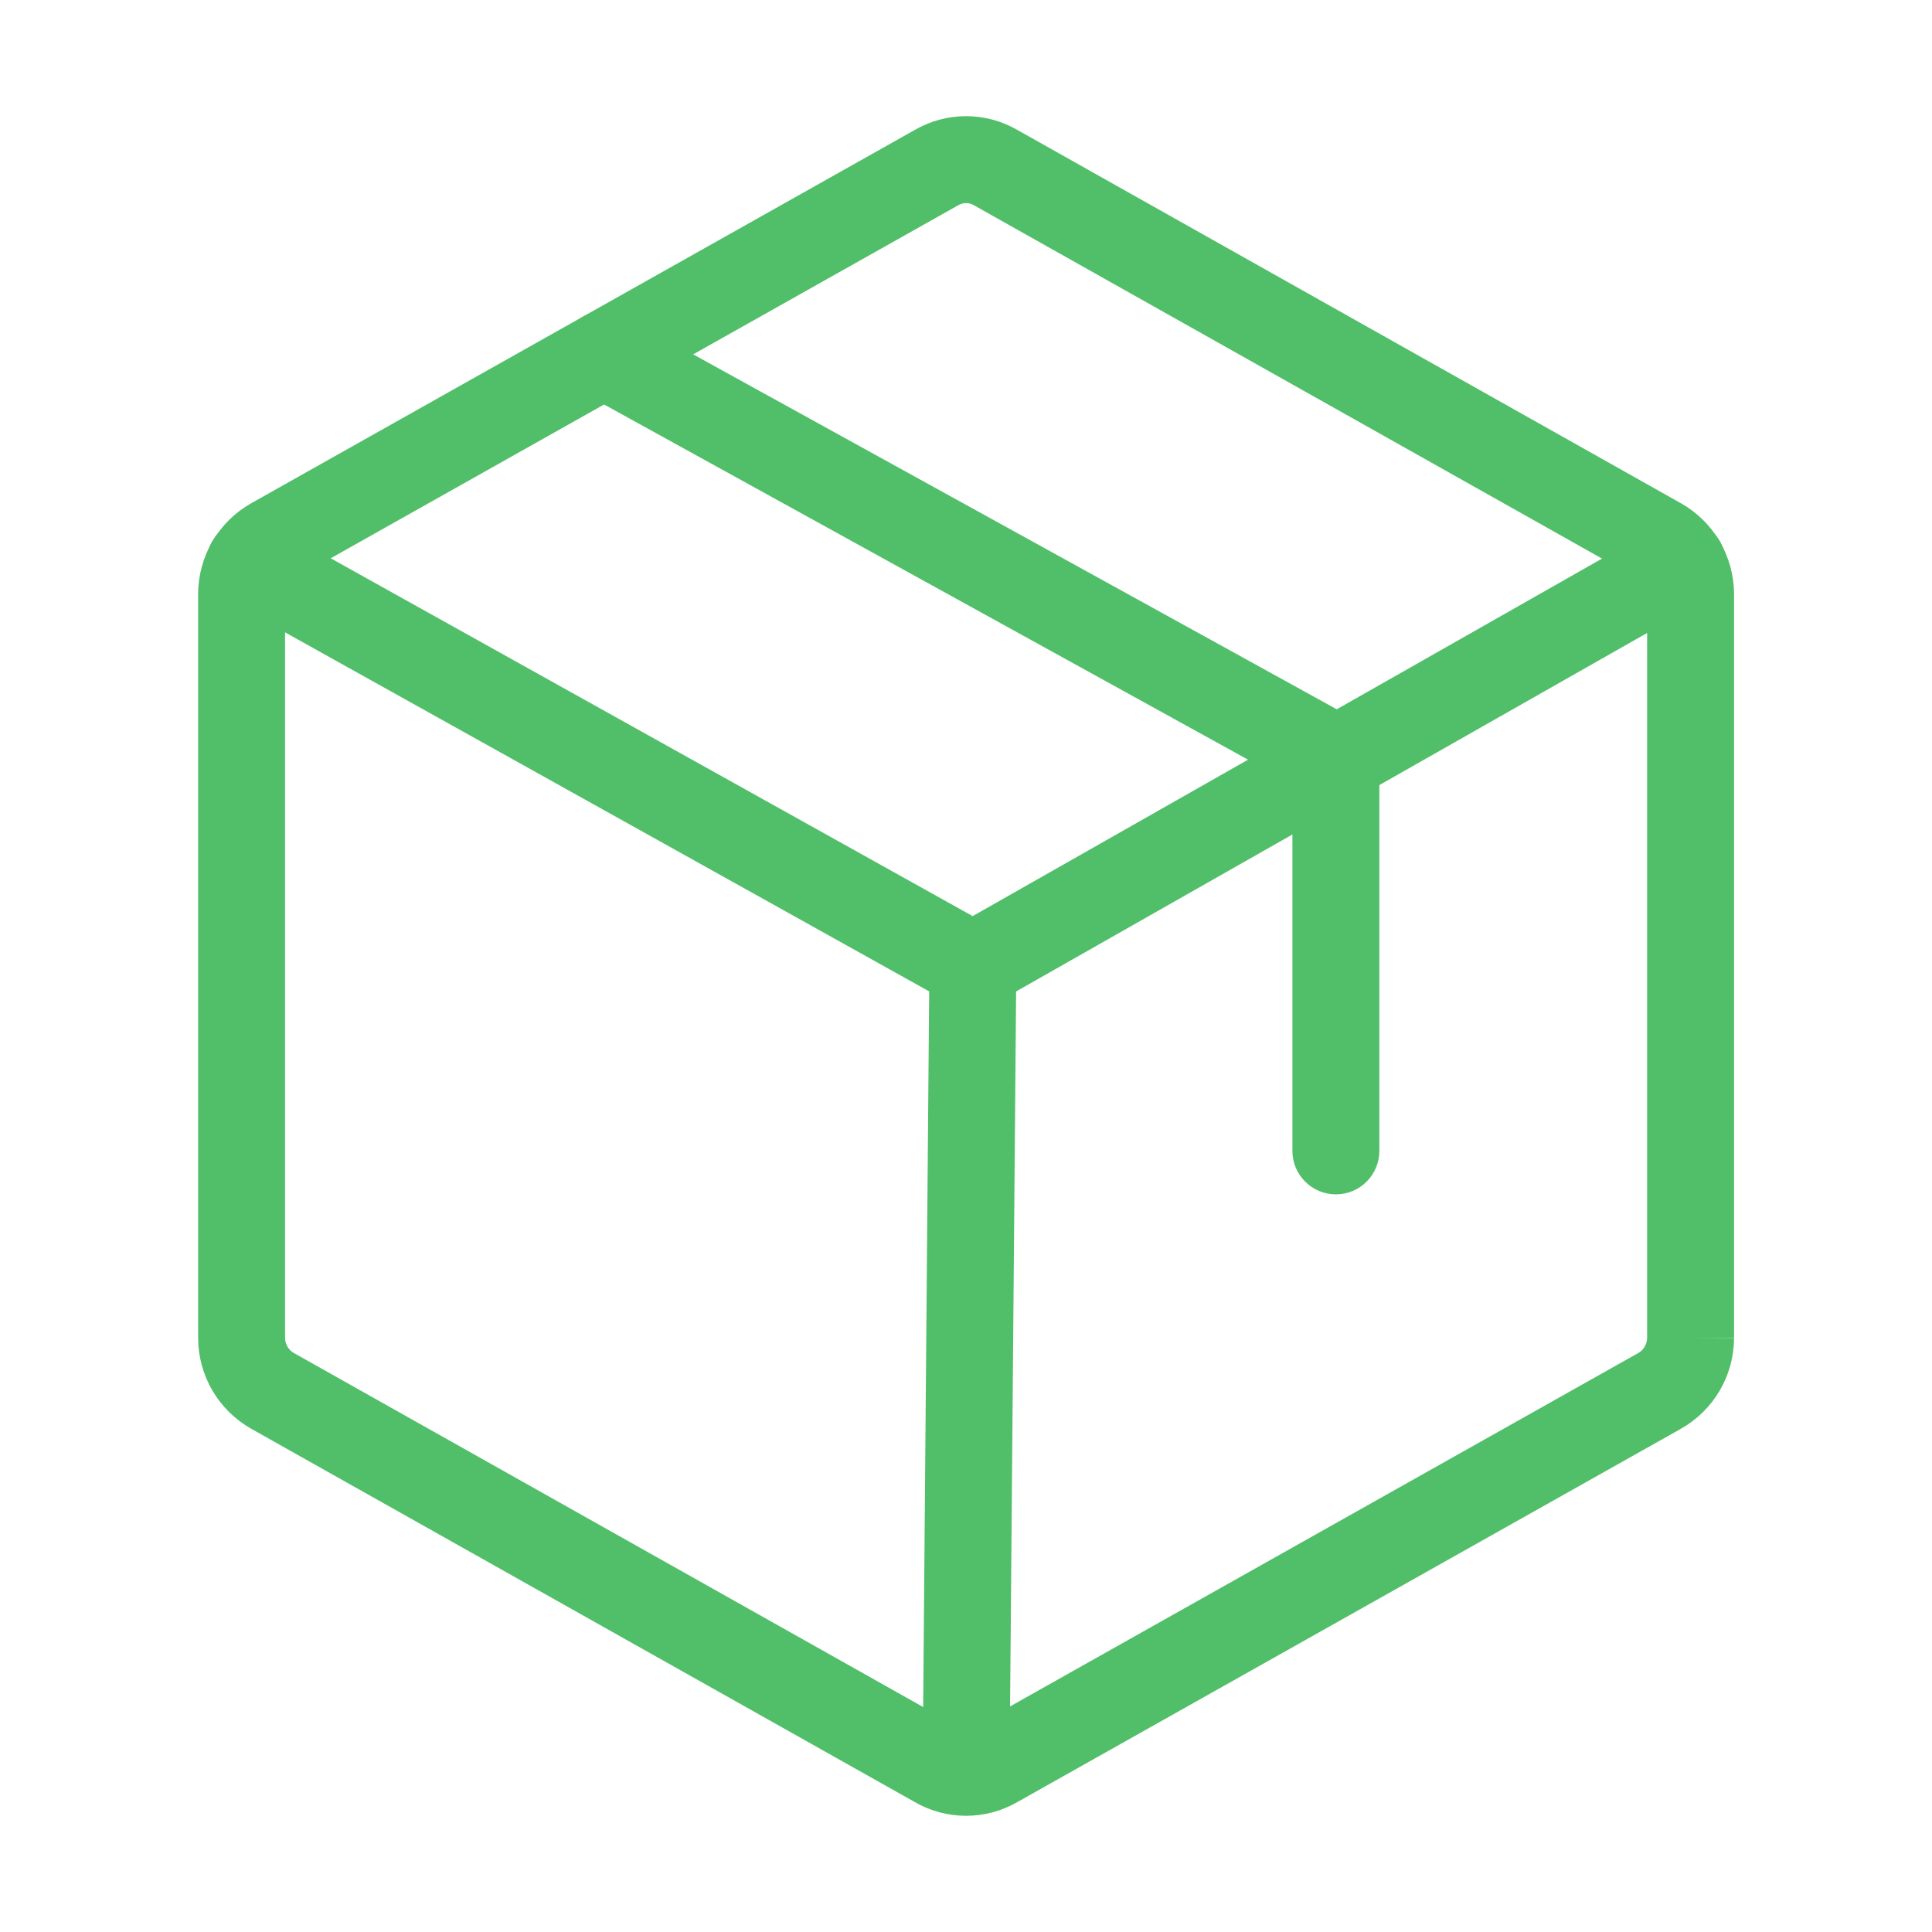
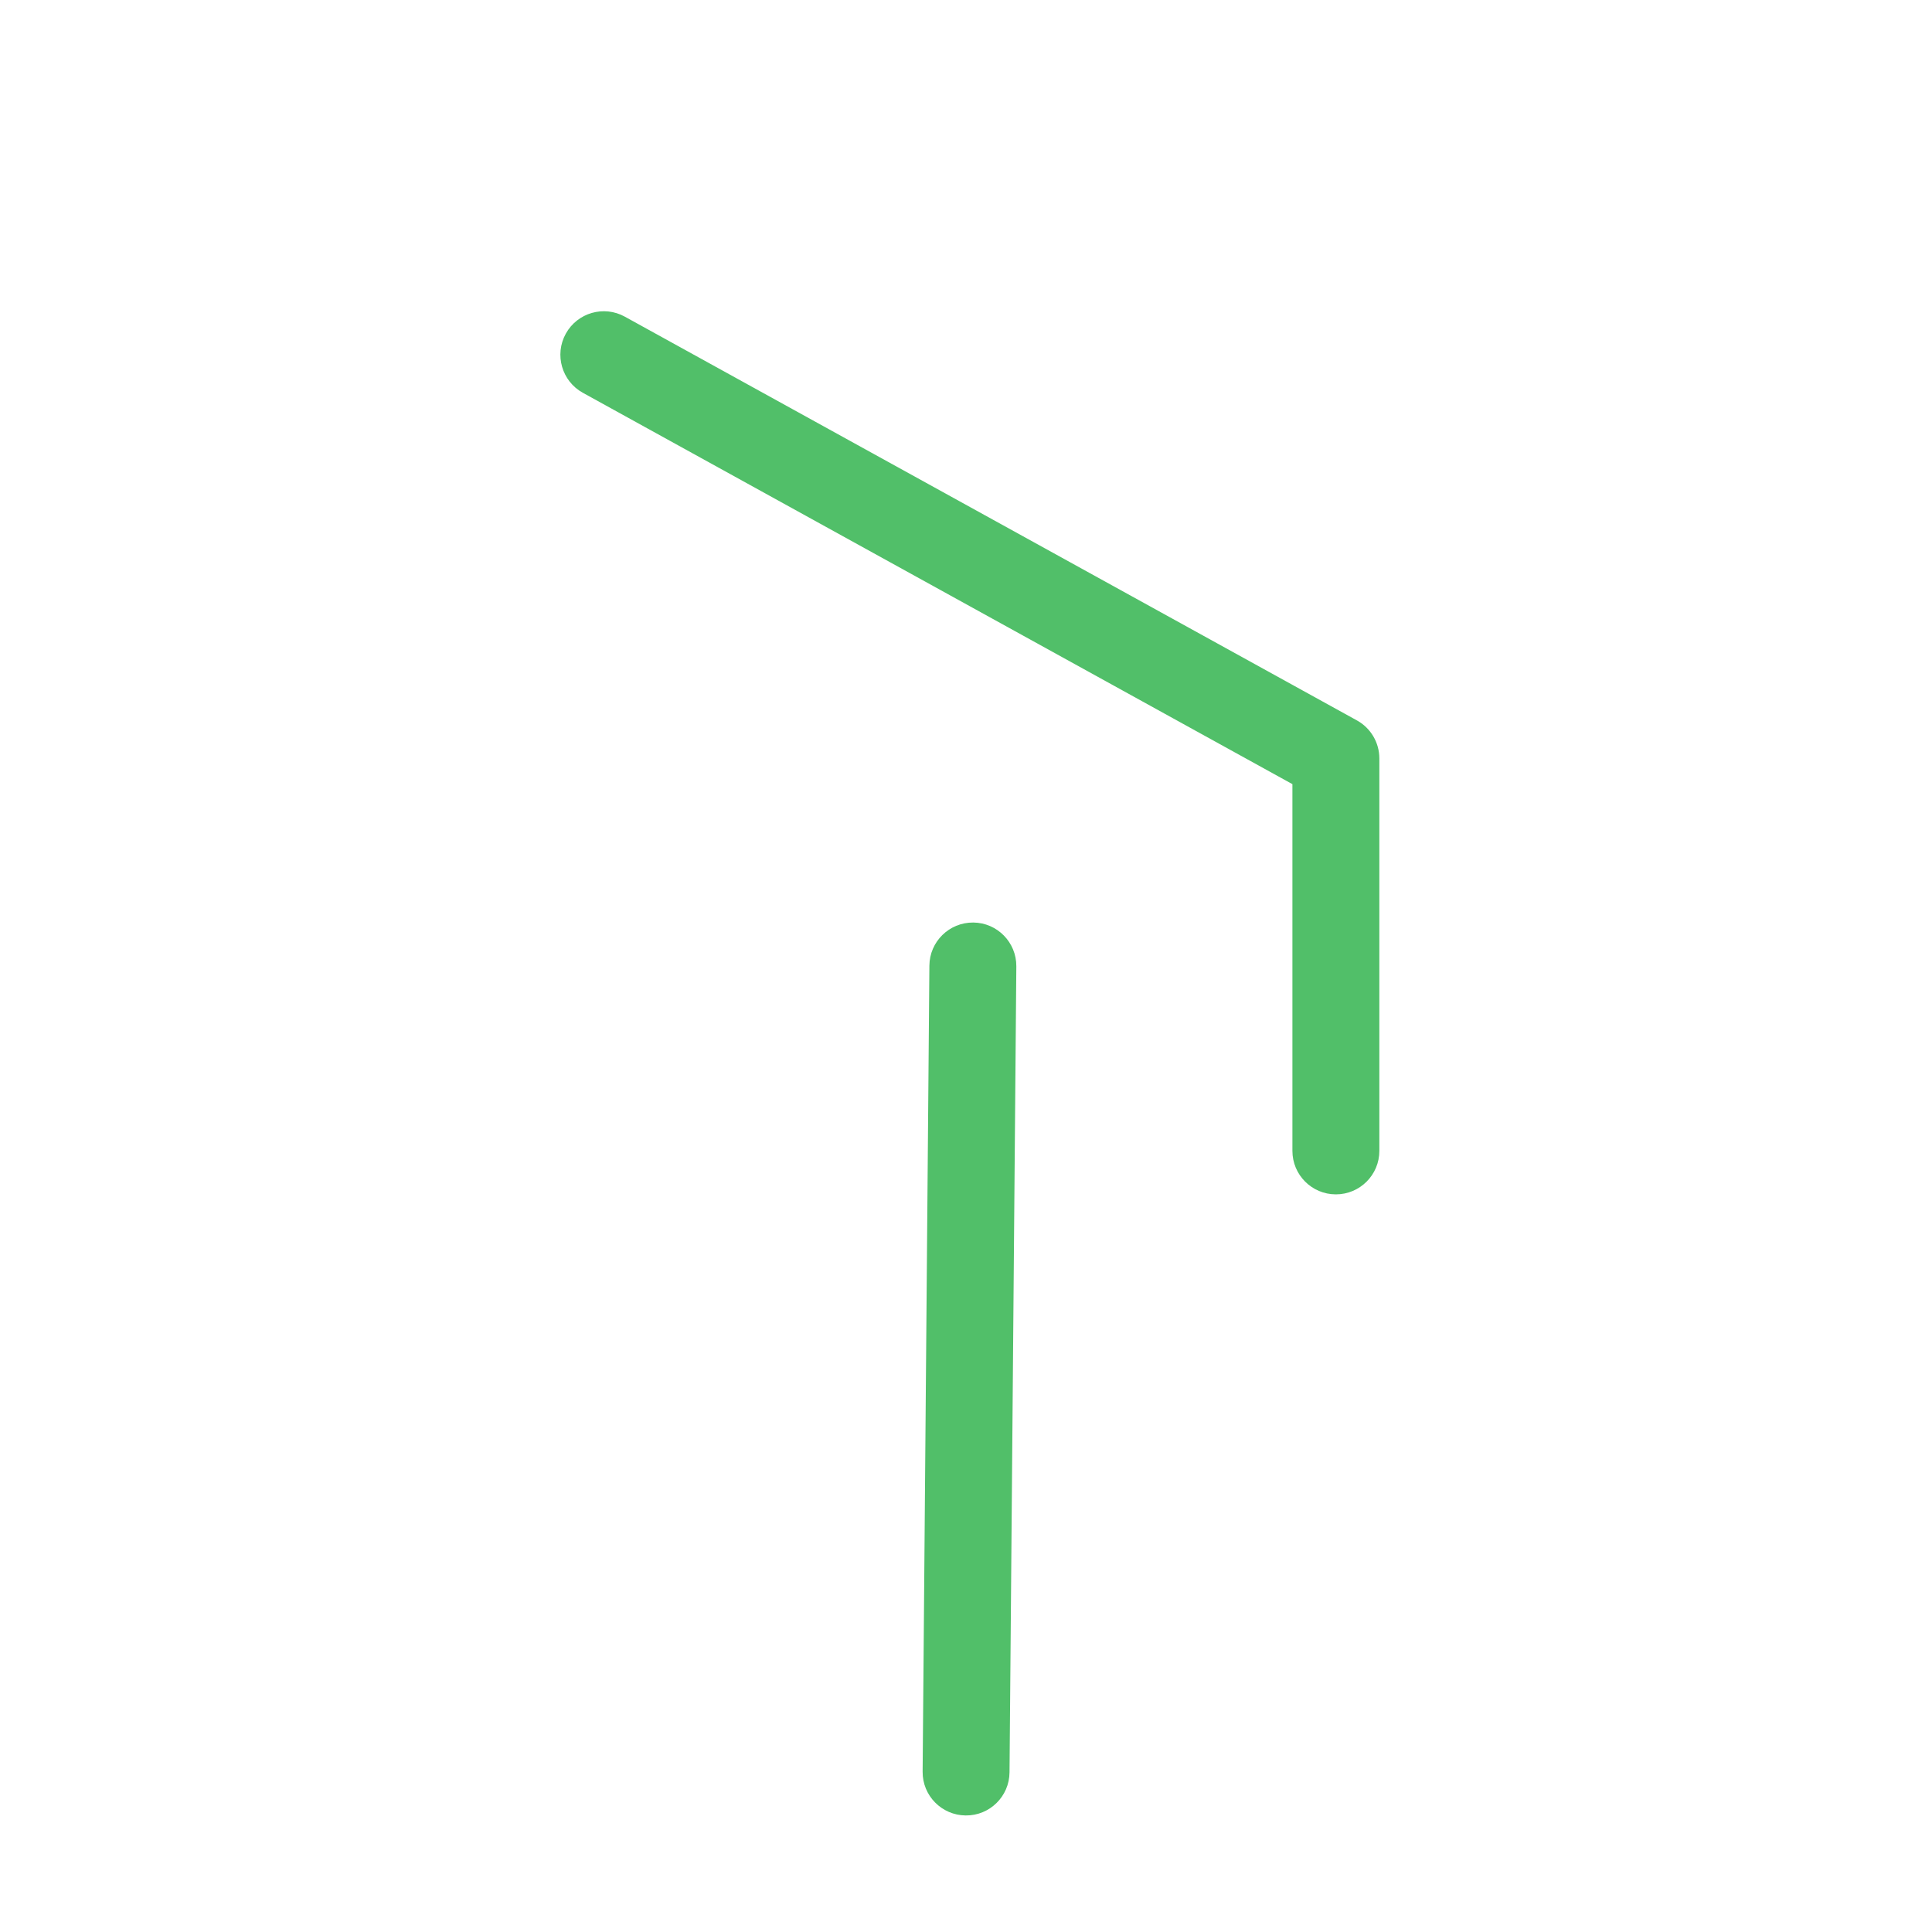
<svg xmlns="http://www.w3.org/2000/svg" width="40" height="40" viewBox="0 0 40 40" fill="none">
-   <path fill-rule="evenodd" clip-rule="evenodd" d="M18.947 2.686C19.268 2.502 19.632 2.405 20.002 2.405C20.372 2.405 20.735 2.502 21.056 2.686L34.805 10.421C35.136 10.608 35.412 10.881 35.605 11.209C35.797 11.538 35.9 11.911 35.901 12.292L35.902 12.297L35.902 27.703H35.002L35.901 27.708C35.9 28.089 35.797 28.462 35.605 28.791C35.412 29.119 35.136 29.391 34.805 29.579L34.802 29.581L21.061 37.311C21.059 37.312 21.058 37.313 21.056 37.314C20.735 37.498 20.372 37.594 20.002 37.594C19.632 37.594 19.268 37.498 18.947 37.314C18.946 37.313 18.944 37.312 18.942 37.311L5.201 29.581L5.198 29.579C4.867 29.391 4.591 29.119 4.398 28.791C4.206 28.462 4.104 28.089 4.102 27.708L4.102 27.703V12.292C4.104 11.911 4.206 11.538 4.398 11.209C4.591 10.881 4.867 10.608 5.198 10.421L5.201 10.419L18.947 2.686ZM34.102 27.7V12.3C34.101 12.236 34.084 12.174 34.051 12.119C34.019 12.064 33.973 12.018 33.918 11.986C33.917 11.986 33.917 11.986 33.916 11.986L20.161 4.248C20.112 4.22 20.058 4.205 20.002 4.205C19.946 4.205 19.891 4.22 19.842 4.248L19.833 4.253L6.087 11.986C6.086 11.986 6.086 11.986 6.086 11.986C6.03 12.018 5.984 12.064 5.952 12.119C5.919 12.174 5.902 12.236 5.902 12.3V27.7C5.902 27.764 5.919 27.826 5.952 27.881C5.984 27.936 6.03 27.982 6.086 28.014C6.086 28.014 6.086 28.014 6.087 28.014L19.842 35.752C19.891 35.78 19.946 35.794 20.002 35.794C20.058 35.794 20.113 35.78 20.161 35.752L20.17 35.747L33.916 28.014C33.917 28.014 33.917 28.014 33.918 28.014C33.973 27.982 34.019 27.936 34.051 27.881C34.084 27.826 34.101 27.764 34.102 27.7Z" fill="#51BF69" />
  <path fill-rule="evenodd" clip-rule="evenodd" d="M11.714 6.909C11.954 6.474 12.501 6.316 12.936 6.556L28.093 14.915C28.38 15.073 28.558 15.375 28.558 15.703V23.828C28.558 24.325 28.155 24.728 27.658 24.728C27.161 24.728 26.758 24.325 26.758 23.828V16.235L12.067 8.132C11.632 7.892 11.474 7.344 11.714 6.909Z" fill="#51BF69" />
-   <path fill-rule="evenodd" clip-rule="evenodd" d="M4.387 11.218C4.629 10.784 5.178 10.628 5.612 10.87L20.138 18.967L34.385 10.874C34.818 10.628 35.367 10.78 35.612 11.212C35.858 11.644 35.707 12.193 35.274 12.439L20.587 20.783C20.314 20.938 19.979 20.939 19.704 20.786L4.735 12.442C4.301 12.2 4.145 11.652 4.387 11.218Z" fill="#51BF69" />
  <path fill-rule="evenodd" clip-rule="evenodd" d="M20.15 19.1C20.647 19.104 21.046 19.511 21.042 20.008L20.901 36.695C20.897 37.192 20.491 37.592 19.994 37.587C19.497 37.583 19.097 37.177 19.102 36.68L19.242 19.992C19.246 19.495 19.653 19.096 20.15 19.1Z" fill="#51BF69" />
</svg>